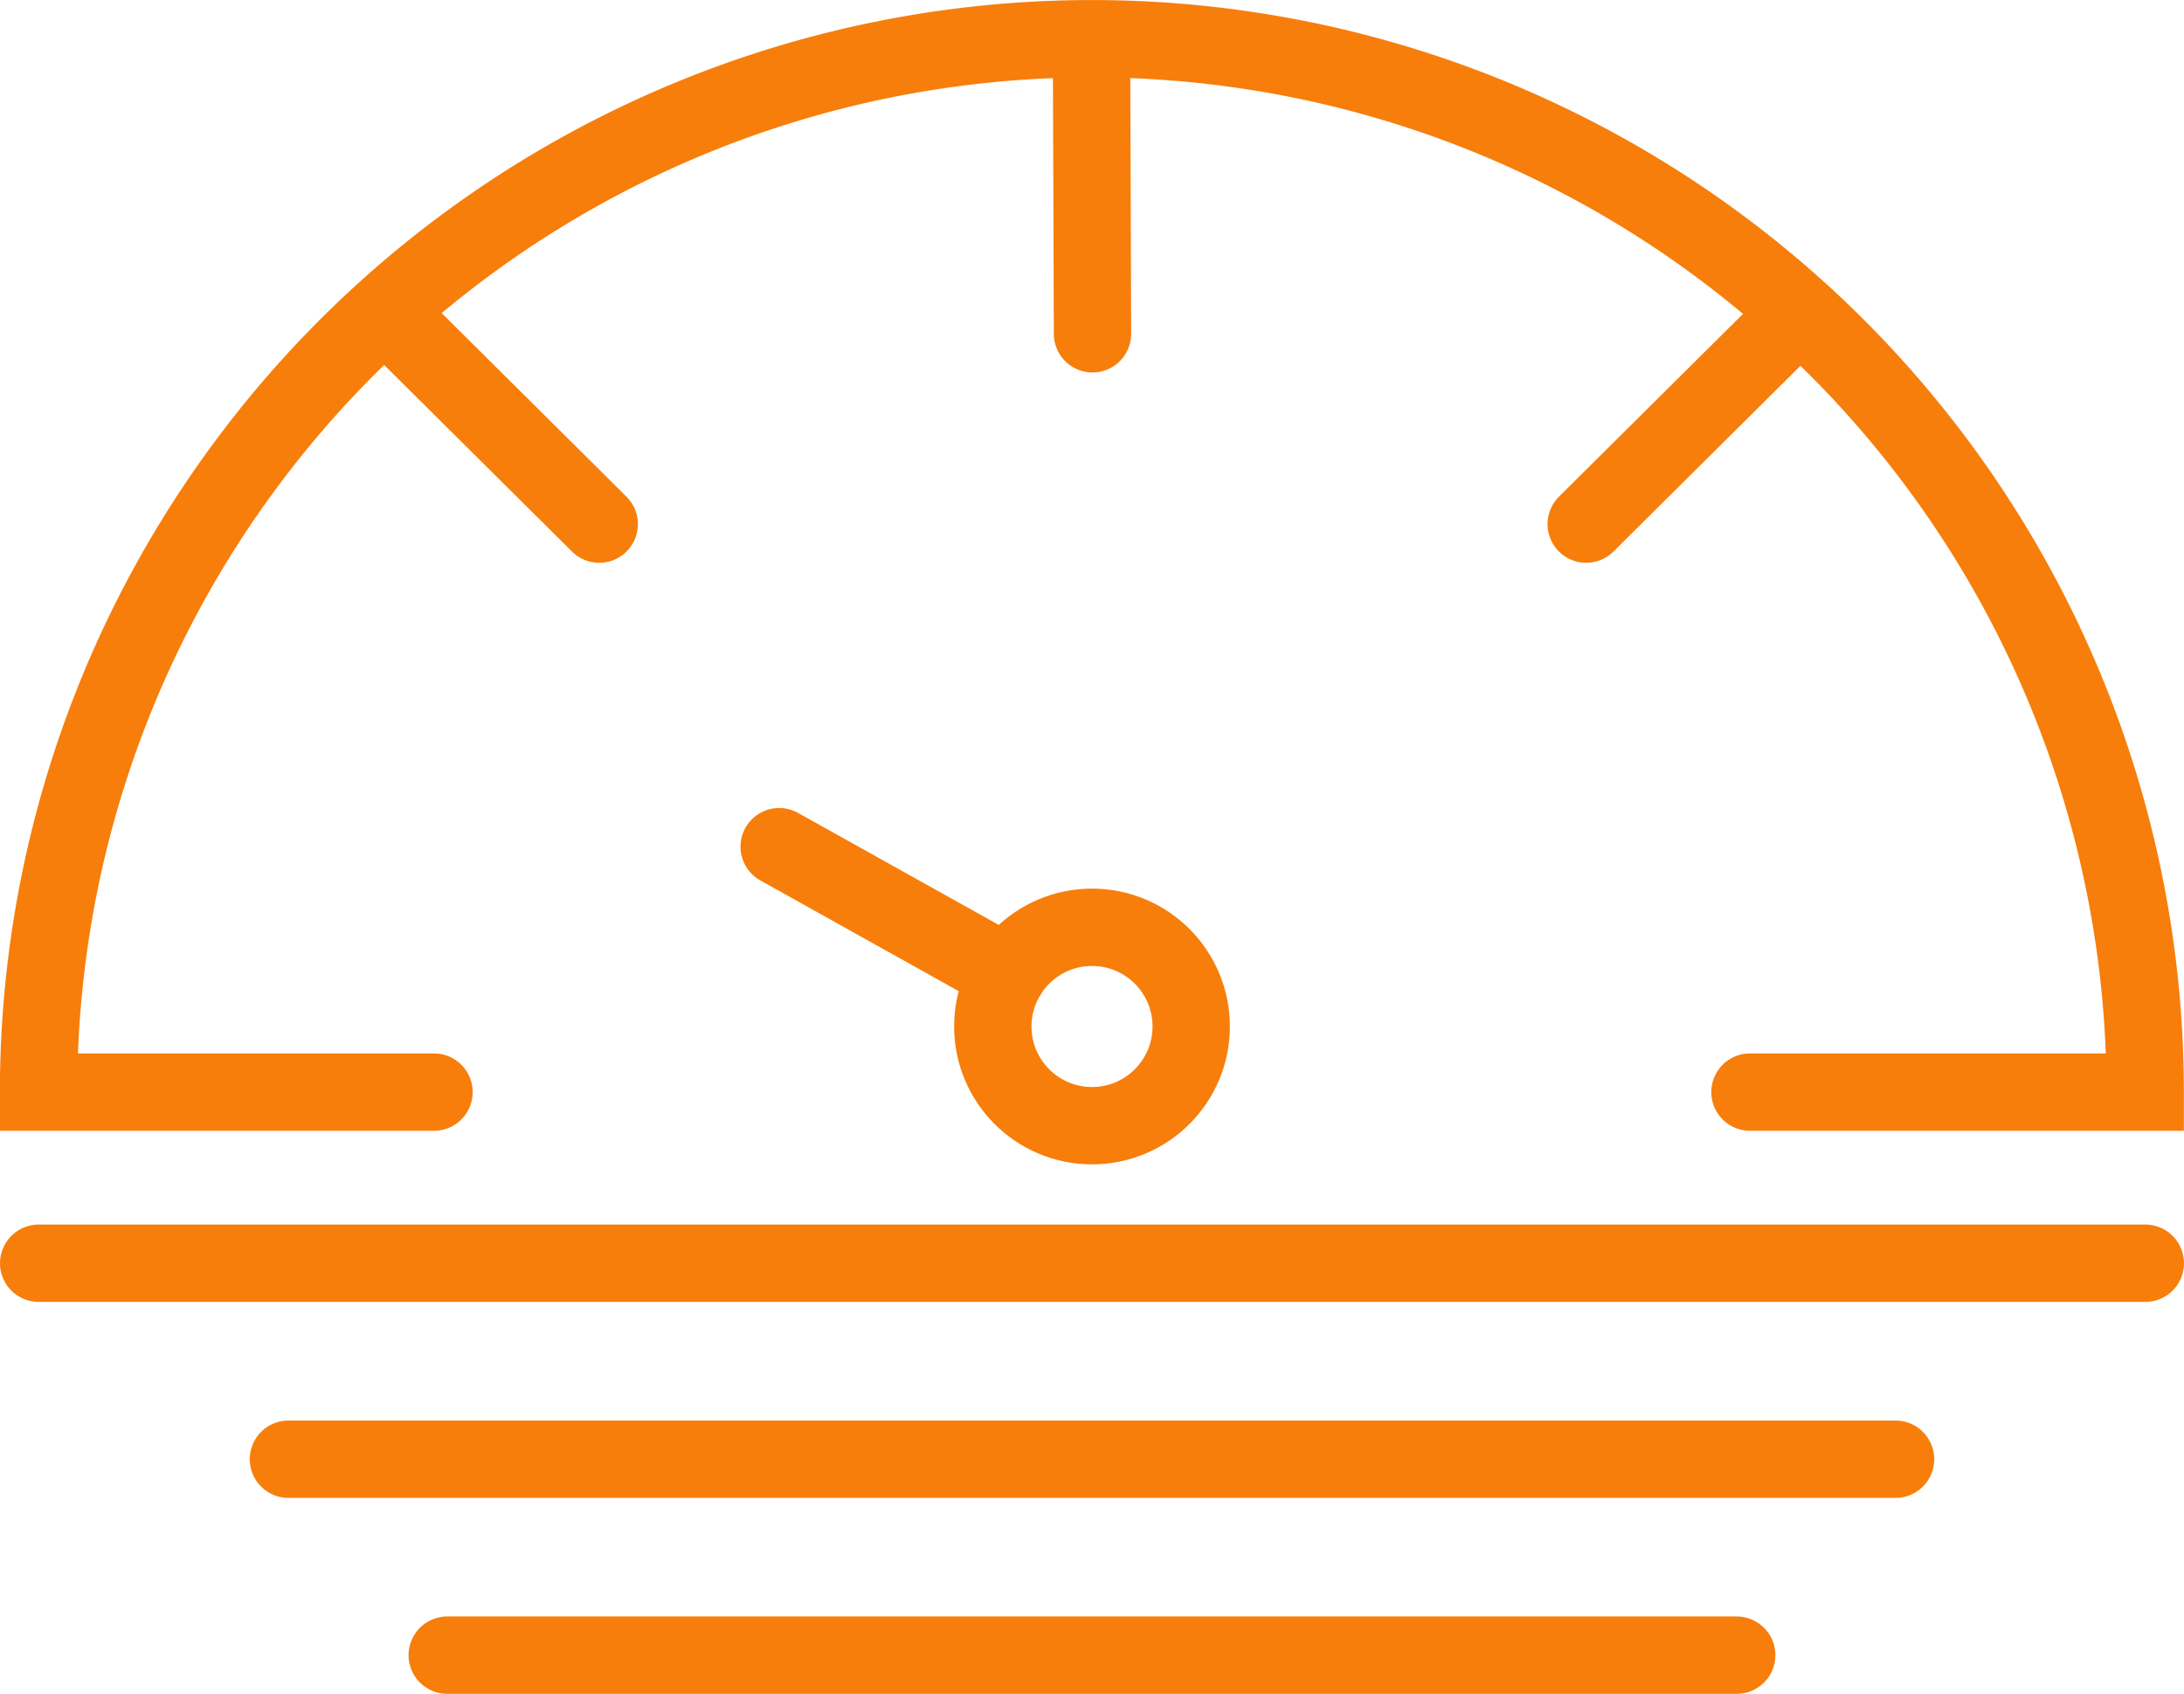
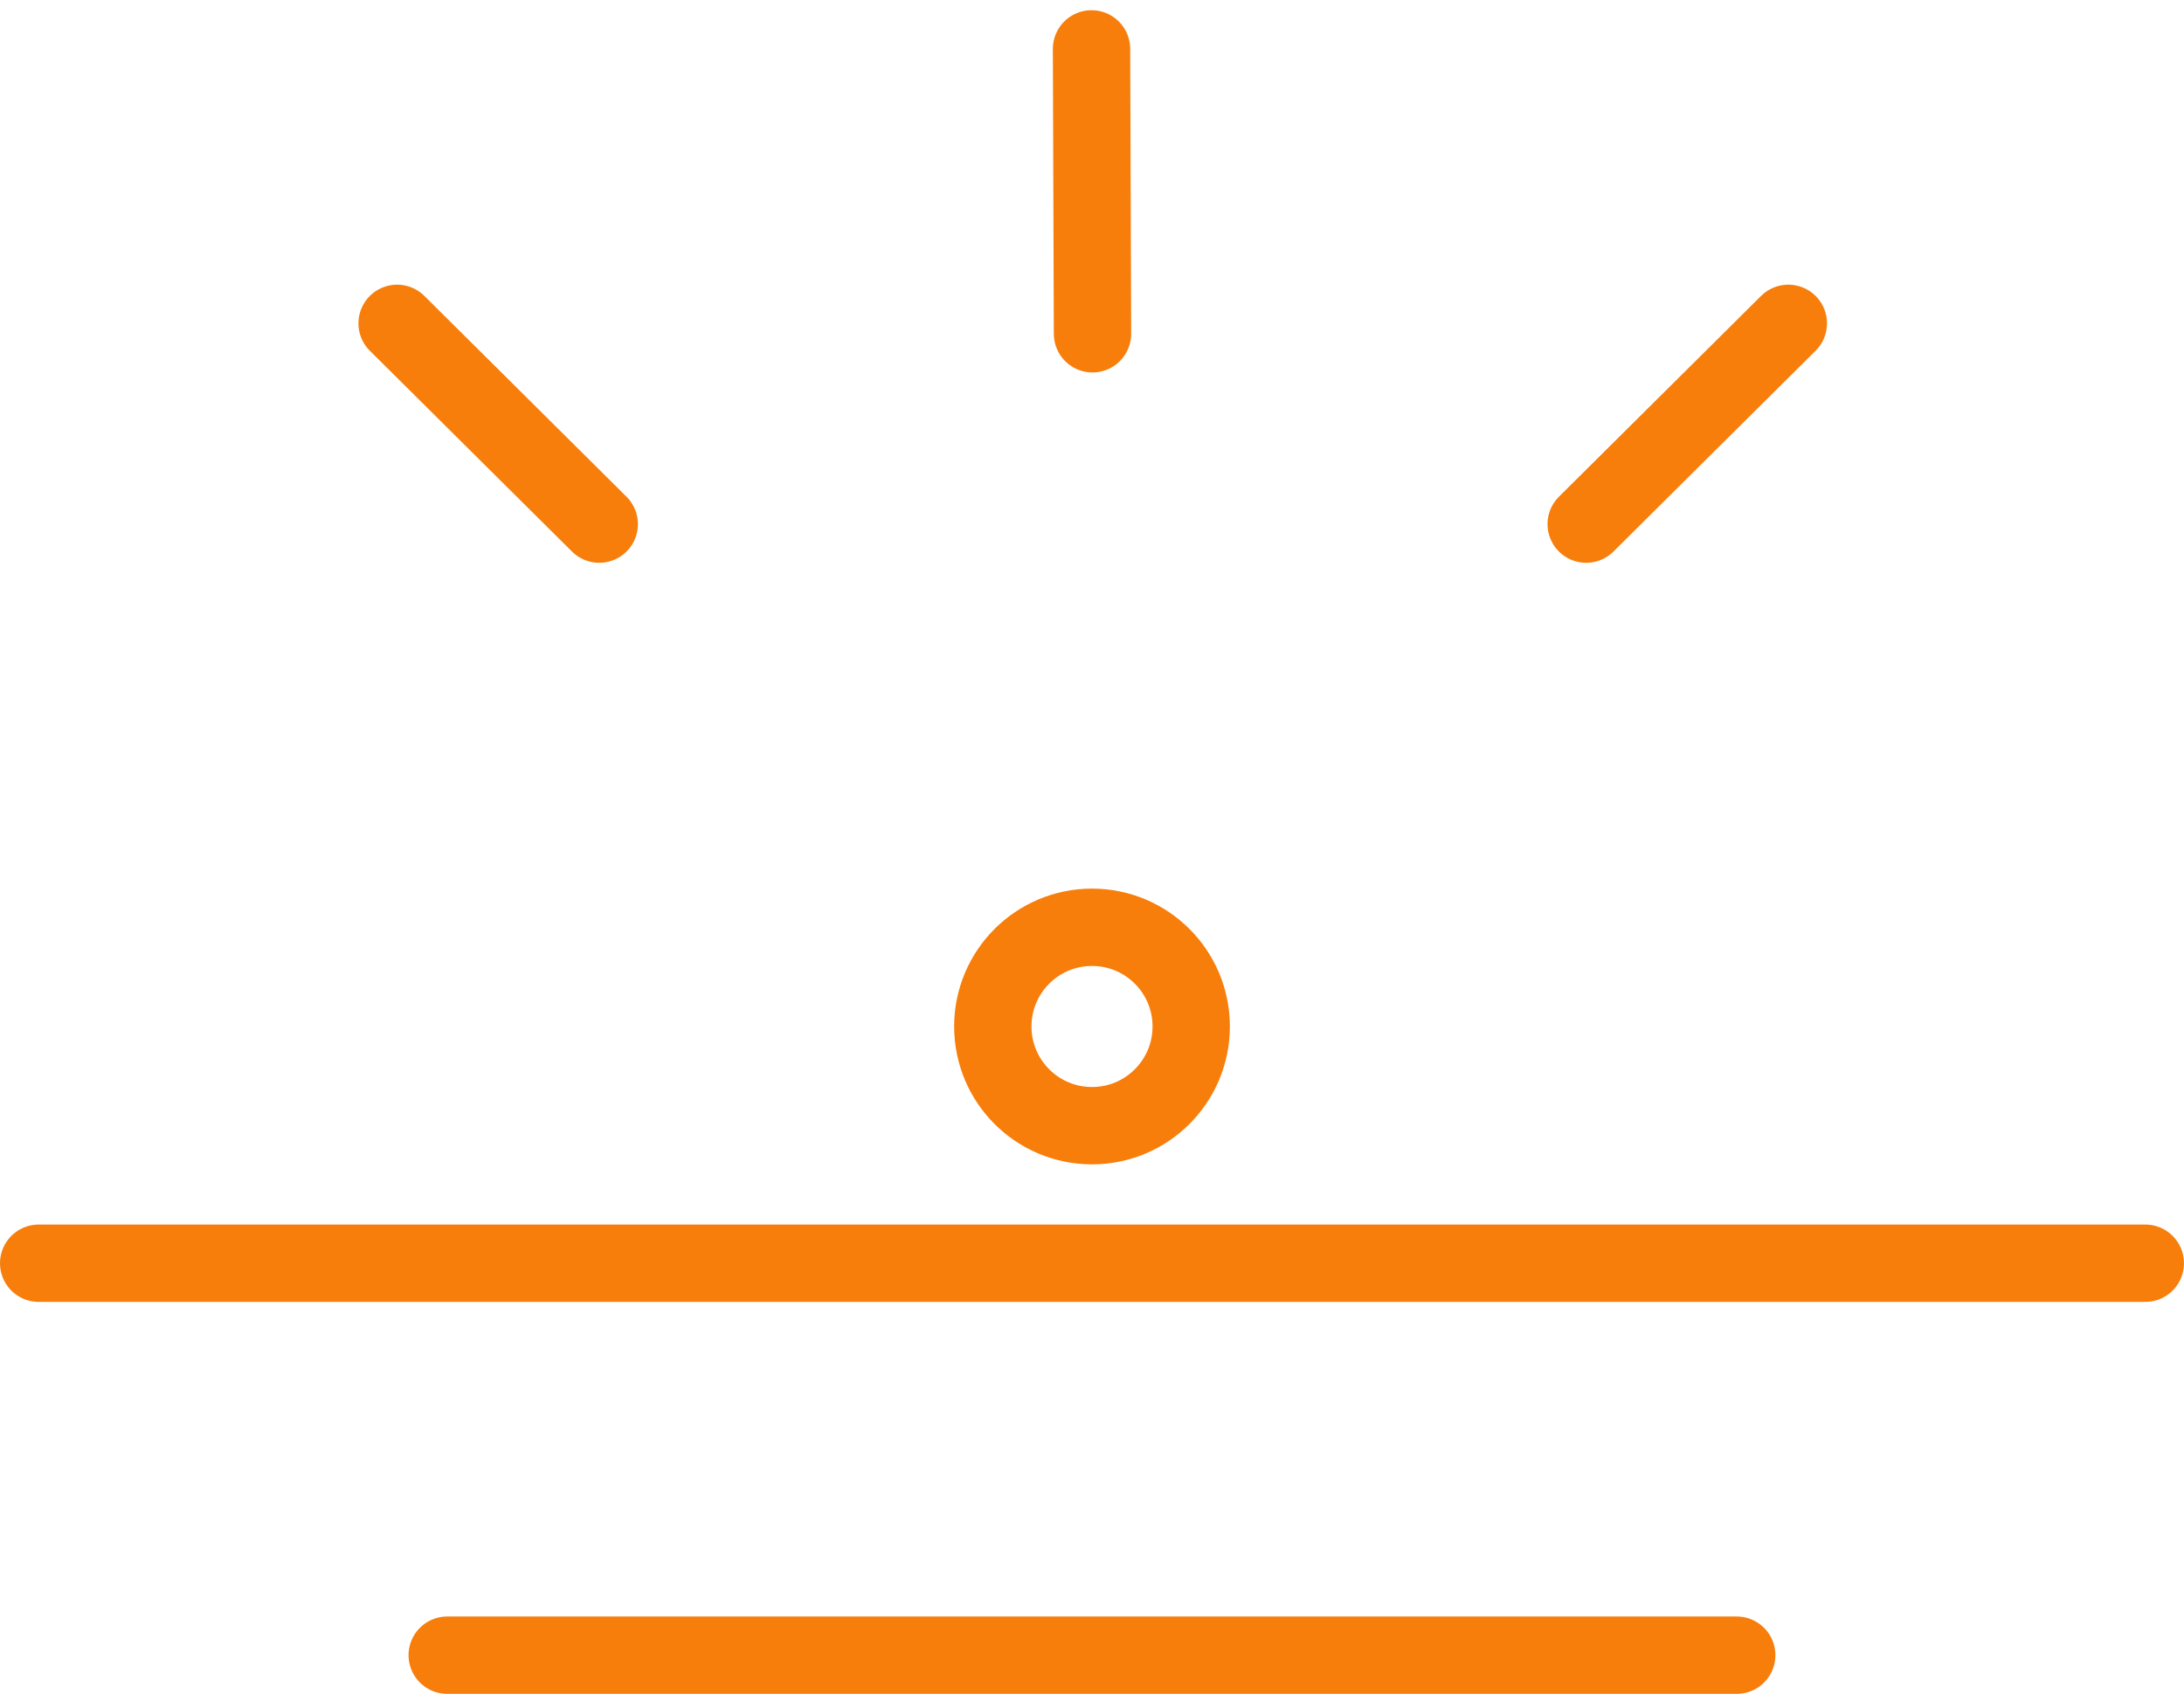
<svg xmlns="http://www.w3.org/2000/svg" width="84.719" height="65.702" viewBox="0 0 84.719 65.702">
  <g id="Group_2591" data-name="Group 2591" transform="translate(-334.5 -1236.501)">
    <g id="Group_833" data-name="Group 833" transform="translate(336 1238.001)">
      <g id="Group_814" data-name="Group 814" transform="translate(0 0)">
-         <path id="Path_479" data-name="Path 479" d="M239.239,165.05H223.9a40.859,40.859,0,1,1,81.718,0H290.287" transform="translate(-223.904 -124.189)" fill="none" stroke="#f77e0b" stroke-linecap="round" stroke-width="3" />
        <line id="Line_7" data-name="Line 7" y1="7.788" x2="7.841" transform="translate(60.03 11.042)" fill="none" stroke="#f77e0b" stroke-linecap="round" stroke-width="3" />
        <line id="Line_8" data-name="Line 8" x1="7.841" y1="7.788" transform="translate(13.904 11.042)" fill="none" stroke="#f77e0b" stroke-linecap="round" stroke-width="3" />
        <line id="Line_9" data-name="Line 9" x1="0.038" y1="11.051" transform="translate(40.841 0.396)" fill="none" stroke="#f77e0b" stroke-linecap="round" stroke-width="3" />
-         <line id="Line_10" data-name="Line 10" x1="8.866" y1="4.948" transform="translate(28.725 31.341)" fill="none" stroke="#f77e0b" stroke-linecap="round" stroke-width="3" />
        <circle id="Ellipse_64" data-name="Ellipse 64" cx="3.848" cy="3.848" r="3.848" transform="translate(37.012 34.468)" fill="none" stroke="#f77e0b" stroke-linecap="round" stroke-width="3" />
        <line id="Line_11" data-name="Line 11" x2="81.718" transform="translate(0 47.499)" fill="none" stroke="#f77e0b" stroke-linecap="round" stroke-width="3" />
-         <line id="Line_12" data-name="Line 12" x2="62.343" transform="translate(9.688 55.101)" fill="none" stroke="#f77e0b" stroke-linecap="round" stroke-width="3" />
        <line id="Line_13" data-name="Line 13" x2="50.021" transform="translate(15.848 62.702)" fill="none" stroke="#f77e0b" stroke-linecap="round" stroke-width="3" />
      </g>
    </g>
  </g>
</svg>